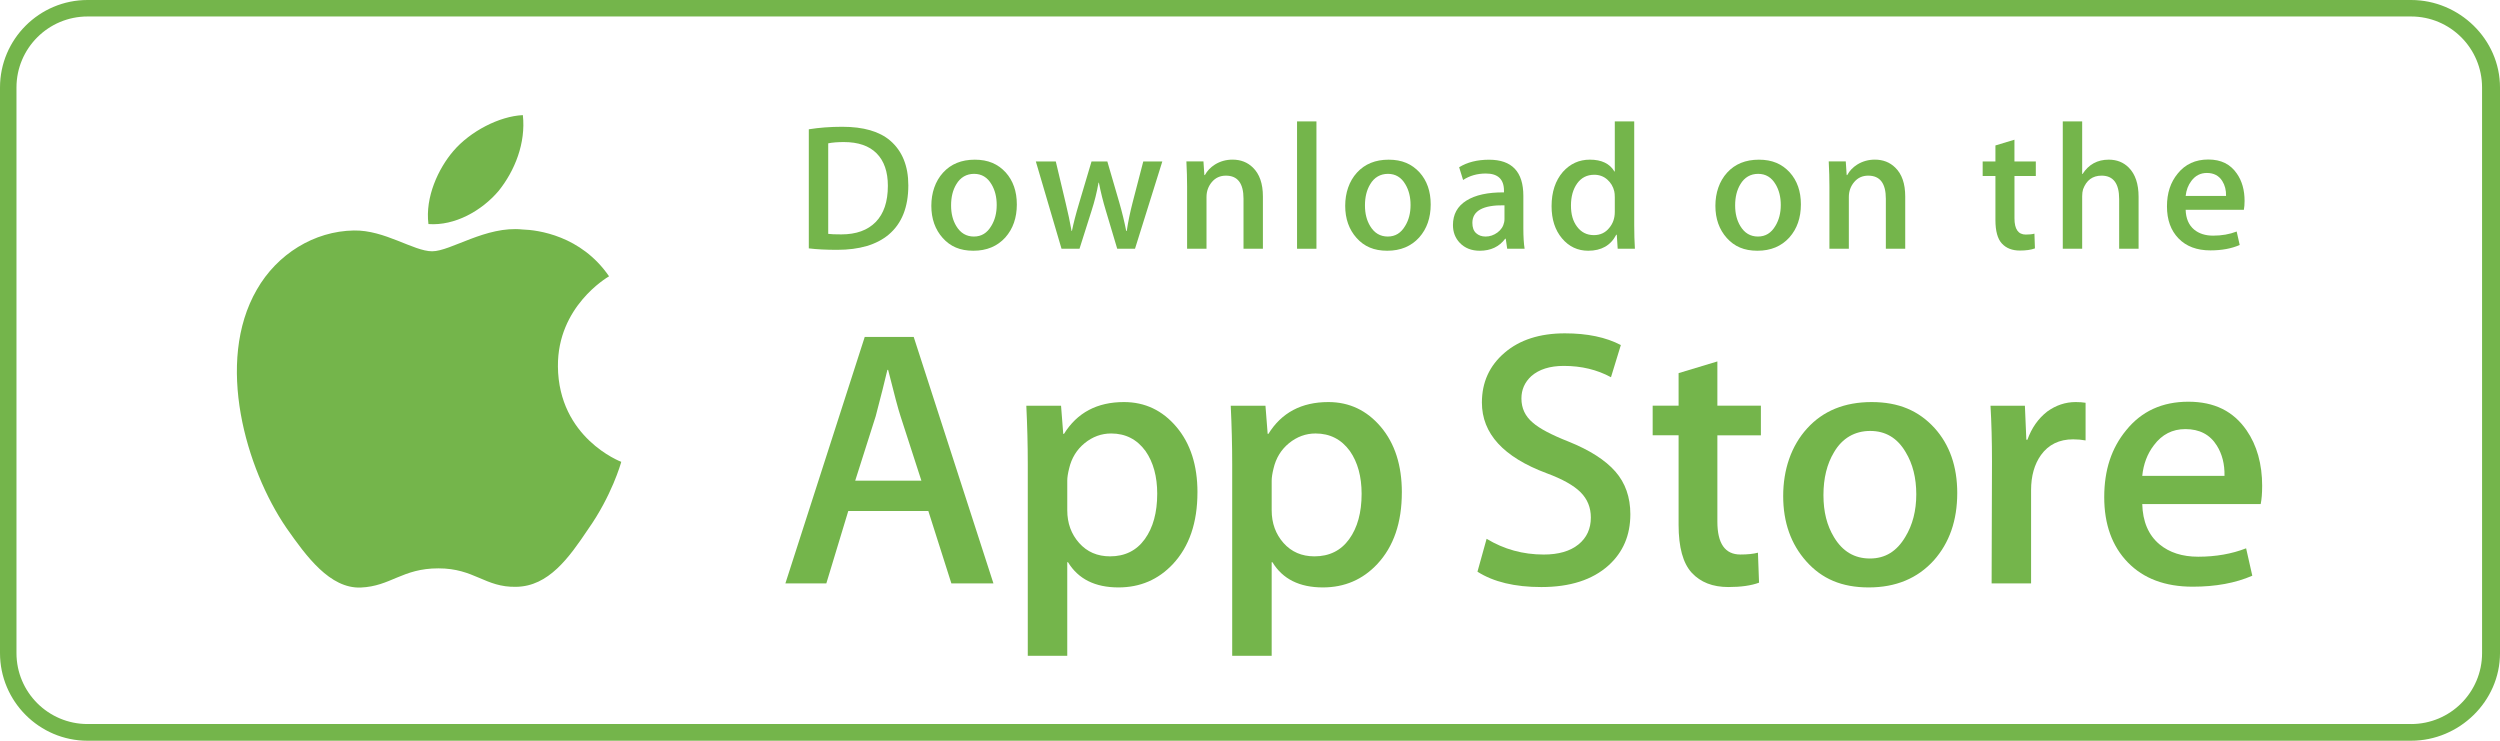
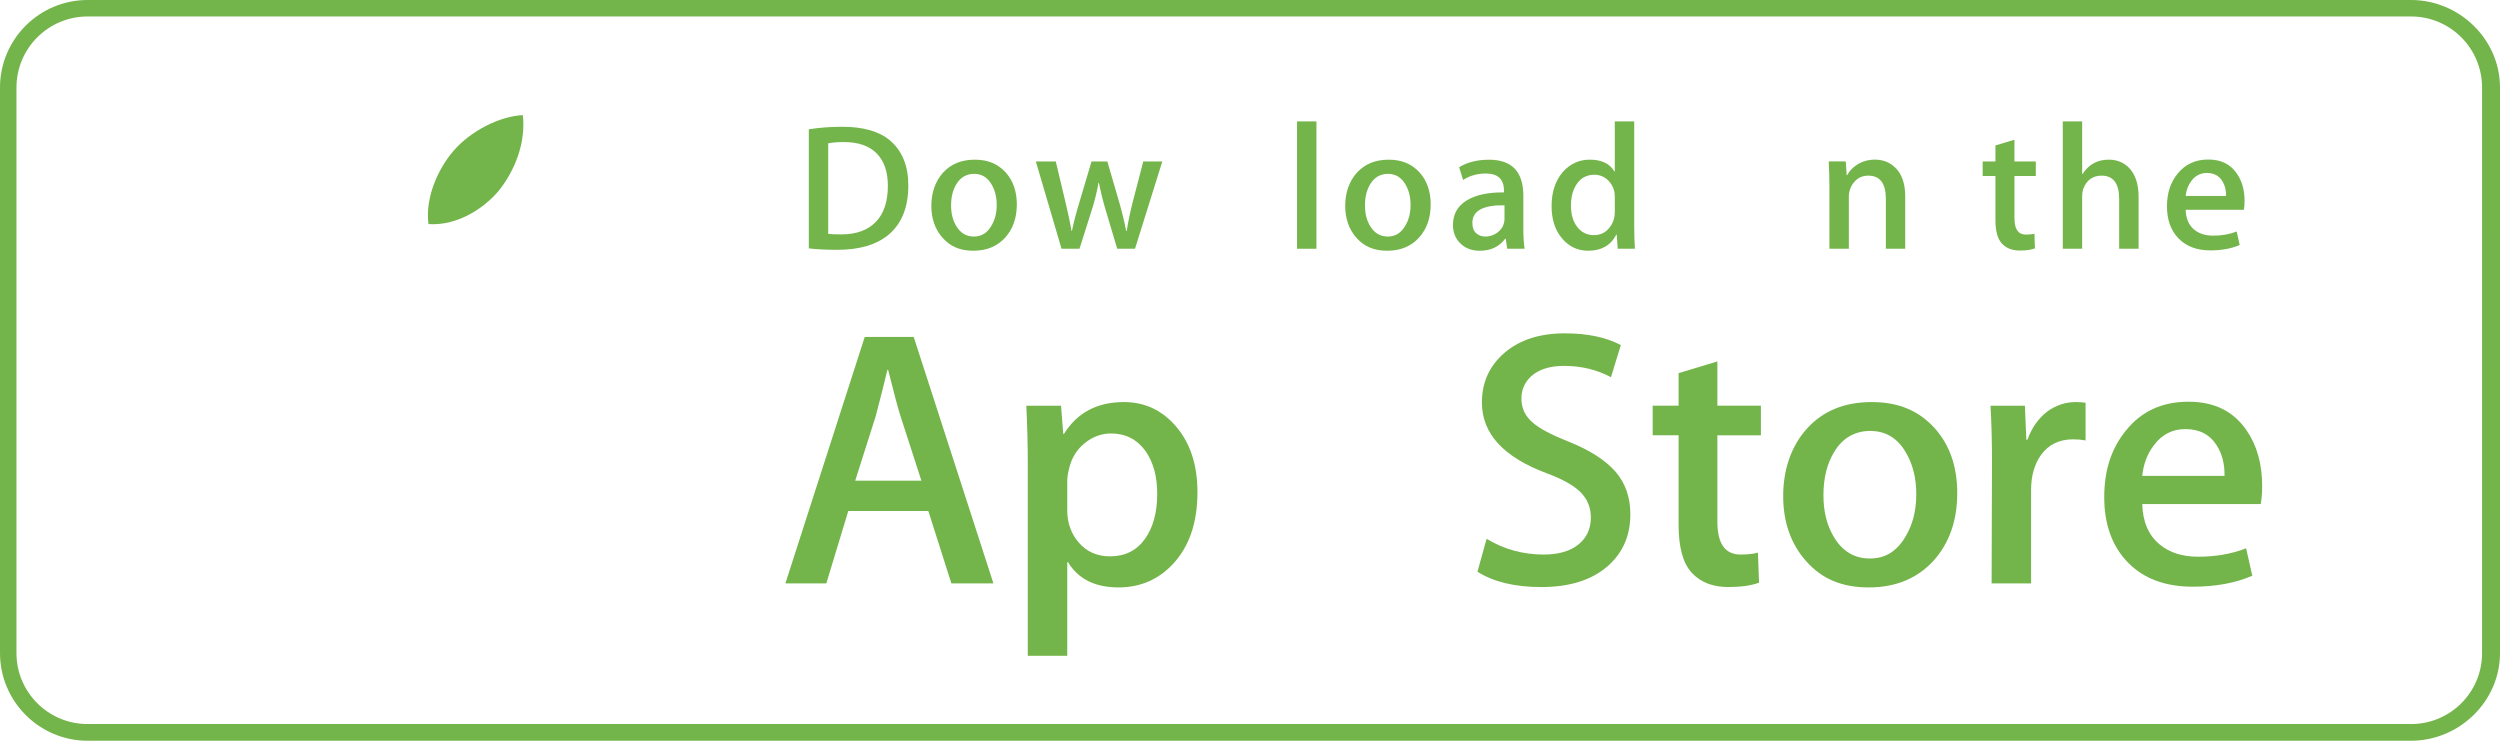
<svg xmlns="http://www.w3.org/2000/svg" id="svg51" viewBox="0 0 2992.06 886.54">
  <defs>
    <style>
      .cls-1 {
        fill: #74b54b;
        stroke-width: 0px;
      }
    </style>
  </defs>
  <path class="cls-1" d="M2885.61,0H104.81C47.03,0,0,46.99,0,104.74v676.89c0,57.74,47.03,104.9,104.81,104.9h2780.8c57.76,0,106.45-47.16,106.45-104.9V104.74c0-57.76-48.69-104.74-106.45-104.74ZM2885.63,866.54H104.81c-46.96,0-85.09-37.99-85.09-84.89V104.72c0-46.88,38.12-85,85.09-85h2780.8c47.01,0,84.97,38.12,84.97,85l.02,676.94c0,46.9-37.99,84.89-84.97,84.89Z" />
  <g>
-     <path class="cls-1" d="M667.74,438.48c-.64-71.43,58.49-106.18,61.19-107.8-33.49-48.83-85.4-55.5-103.64-56.03-43.6-4.59-85.88,26.09-108.09,26.09s-56.85-25.64-93.71-24.89c-47.43.73-91.8,28.19-116.14,70.83-50.22,86.95-12.77,214.72,35.35,285,24.07,34.42,52.19,72.85,89.01,71.5,36.02-1.48,49.47-22.96,92.93-22.96s55.7,22.96,93.24,22.1c38.65-.62,62.99-34.57,86.22-69.3,27.82-39.45,38.99-78.3,39.43-80.3-.91-.31-75.07-28.61-75.8-114.23Z" />
    <path class="cls-1" d="M596.82,228.42c19.37-24.22,32.62-57.18,28.95-90.63-28.04,1.24-63.1,19.39-83.29,43.09-17.86,20.88-33.82,55.1-29.7,87.28,31.49,2.35,63.83-15.89,84.04-39.74Z" />
  </g>
  <g>
    <path class="cls-1" d="M1188.96,698.24h-50.33l-27.57-86.64h-95.83l-26.26,86.64h-49l94.95-294.95h58.64l95.41,294.95ZM1102.74,575.25l-24.93-77.02c-2.64-7.87-7.58-26.4-14.87-55.56h-.89c-2.9,12.54-7.58,31.07-14.01,55.56l-24.49,77.02h79.19Z" />
    <path class="cls-1" d="M1433.13,589.28c0,36.17-9.77,64.76-29.32,85.75-17.51,18.68-39.25,28.01-65.2,28.01-28.01,0-48.14-10.06-60.4-30.19h-.89v112.04h-47.25v-229.32c0-22.74-.6-46.08-1.75-70.01h41.56l2.64,33.71h.89c15.76-25.4,39.67-38.08,71.77-38.08,25.09,0,46.03,9.91,62.79,29.74,16.8,19.86,25.18,45.97,25.18,78.35ZM1384.99,591.01c0-20.7-4.65-37.77-14.01-51.2-10.22-14.01-23.94-21.01-41.14-21.01-11.66,0-22.25,3.9-31.72,11.59-9.49,7.76-15.69,17.89-18.6,30.43-1.46,5.85-2.19,10.64-2.19,14.41v35.46c0,15.47,4.74,28.52,14.23,39.18,9.49,10.66,21.81,15.98,36.97,15.98,17.8,0,31.65-6.87,41.56-20.57,9.93-13.72,14.89-31.8,14.89-54.28Z" />
-     <path class="cls-1" d="M1677.75,589.28c0,36.17-9.77,64.76-29.34,85.75-17.49,18.68-39.23,28.01-65.18,28.01-28.01,0-48.14-10.06-60.37-30.19h-.89v112.04h-47.25v-229.32c0-22.74-.6-46.08-1.75-70.01h41.56l2.64,33.71h.89c15.74-25.4,39.65-38.08,71.77-38.08,25.07,0,46.01,9.91,62.81,29.74,16.73,19.86,25.13,45.97,25.13,78.35ZM1629.61,591.01c0-20.7-4.68-37.77-14.03-51.2-10.22-14.01-23.89-21.01-41.11-21.01-11.68,0-22.25,3.9-31.74,11.59-9.49,7.76-15.67,17.89-18.57,30.43-1.44,5.85-2.19,10.64-2.19,14.41v35.46c0,15.47,4.74,28.52,14.18,39.18,9.49,10.64,21.81,15.98,37.01,15.98,17.8,0,31.65-6.87,41.56-20.57,9.93-13.72,14.89-31.8,14.89-54.28Z" />
    <path class="cls-1" d="M1951.24,615.52c0,25.09-8.71,45.5-26.2,61.26-19.22,17.22-45.97,25.82-80.34,25.82-31.74,0-57.18-6.12-76.44-18.37l10.95-39.38c20.74,12.54,43.51,18.84,68.31,18.84,17.8,0,31.65-4.03,41.6-12.06,9.91-8.02,14.85-18.79,14.85-32.23,0-11.97-4.08-22.05-12.26-30.23-8.13-8.18-21.72-15.78-40.69-22.81-51.64-19.26-77.44-47.47-77.44-84.58,0-24.25,9.04-44.13,27.15-59.6,18.04-15.49,42.11-23.23,72.21-23.23,26.84,0,49.14,4.68,66.93,14.01l-11.81,38.52c-16.62-9.04-35.42-13.56-56.45-13.56-16.62,0-29.61,4.1-38.92,12.26-7.87,7.29-11.81,16.18-11.81,26.71,0,11.66,4.5,21.3,13.54,28.88,7.87,7,22.16,14.58,42.91,22.76,25.38,10.22,44.02,22.16,56.01,35.86,11.95,13.65,17.91,30.74,17.91,51.13Z" />
    <path class="cls-1" d="M2107.47,521.02h-52.08v103.26c0,26.26,9.18,39.38,27.57,39.38,8.44,0,15.45-.73,20.99-2.19l1.31,35.88c-9.31,3.48-21.56,5.23-36.75,5.23-18.66,0-33.25-5.7-43.77-17.07-10.48-11.39-15.76-30.5-15.76-57.34v-107.2h-31.03v-35.46h31.03v-38.94l46.41-14.01v52.95h52.08s0,35.51,0,35.51Z" />
    <path class="cls-1" d="M2342.47,590.14c0,32.69-9.35,59.53-28.01,80.52-19.57,21.61-45.55,32.38-77.93,32.38s-56.05-10.35-74.58-31.05c-18.53-20.7-27.79-46.83-27.79-78.33s9.53-59.95,28.66-80.94c19.08-21.01,44.84-31.52,77.22-31.52s56.32,10.35,75.27,31.07c18.13,20.1,27.17,46.06,27.17,77.86ZM2293.45,591.67c0-19.61-4.19-36.44-12.68-50.47-9.91-16.98-24.07-25.44-42.42-25.44s-33.42,8.49-43.33,25.44c-8.49,14.05-12.68,31.14-12.68,51.35s4.19,36.44,12.68,50.44c10.22,16.98,24.49,25.44,42.91,25.44s32.2-8.64,42.42-25.89c8.71-14.3,13.1-31.29,13.1-50.89Z" />
    <path class="cls-1" d="M2496.06,527.11c-4.68-.86-9.66-1.31-14.89-1.31-16.62,0-29.48,6.27-38.52,18.84-7.87,11.08-11.81,25.09-11.81,42v111.59h-47.23l.44-145.7c0-24.51-.6-46.83-1.77-66.96h41.16l1.73,40.69h1.31c4.99-13.99,12.85-25.24,23.63-33.69,10.53-7.6,21.9-11.39,34.15-11.39,4.37,0,8.31.31,11.81.86,0,0,0,45.06,0,45.06Z" />
    <path class="cls-1" d="M2707.39,581.83c0,8.47-.55,15.6-1.73,21.43h-141.76c.55,21.01,7.4,37.08,20.57,48.16,11.95,9.91,27.39,14.87,46.37,14.87,20.99,0,40.14-3.35,57.36-10.06l7.4,32.8c-20.12,8.78-43.88,13.14-71.3,13.14-32.98,0-58.87-9.71-77.7-29.1-18.79-19.39-28.21-45.43-28.21-78.1s8.75-58.78,26.29-80.08c18.35-22.74,43.15-34.11,74.36-34.11s53.86,11.37,69.62,34.11c12.48,18.06,18.75,40.4,18.75,66.93ZM2662.33,569.58c.31-14.01-2.77-26.11-9.18-36.33-8.18-13.14-20.74-19.7-37.66-19.7-15.45,0-28.01,6.41-37.61,19.26-7.87,10.22-12.54,22.47-13.99,36.75h98.43v.02Z" />
  </g>
  <g>
    <path class="cls-1" d="M1087.11,221.83c0,26.09-7.82,45.72-23.45,58.91-14.47,12.17-35.04,18.26-61.68,18.26-13.21,0-24.51-.58-33.98-1.73v-142.53c12.34-1.99,25.64-3.01,40-3.01,25.38,0,44.5,5.52,57.4,16.56,14.45,12.48,21.7,30.32,21.7,53.55ZM1062.62,222.48c0-16.91-4.48-29.88-13.43-38.92-8.95-9.02-22.03-13.54-39.25-13.54-7.31,0-13.54.49-18.71,1.51v108.36c2.86.44,8.09.64,15.69.64,17.78,0,31.49-4.94,41.16-14.83,9.66-9.88,14.54-24.29,14.54-43.22Z" />
    <path class="cls-1" d="M1216.97,244.62c0,16.07-4.59,29.23-13.76,39.56-9.62,10.62-22.36,15.91-38.28,15.91s-27.55-5.08-36.66-15.27c-9.09-10.17-13.63-23.01-13.63-38.48s4.68-29.46,14.07-39.76c9.4-10.31,22.03-15.47,37.94-15.47s27.66,5.08,36.99,15.25c8.87,9.88,13.32,22.65,13.32,38.25ZM1192.88,245.37c0-9.64-2.08-17.91-6.23-24.8-4.88-8.33-11.81-12.5-20.83-12.5s-16.42,4.17-21.3,12.5c-4.17,6.89-6.23,15.29-6.23,25.22s2.08,17.91,6.23,24.8c5.03,8.33,12.03,12.5,21.08,12.5s15.82-4.23,20.83-12.72c4.3-7.03,6.45-15.36,6.45-25Z" />
    <path class="cls-1" d="M1391.09,193.24l-32.69,104.48h-21.28l-13.54-45.37c-3.44-11.33-6.23-22.58-8.4-33.75h-.42c-2.02,11.48-4.81,22.72-8.4,33.75l-14.38,45.37h-21.52l-30.74-104.48h23.87l11.81,49.67c2.86,11.75,5.21,22.94,7.09,33.53h.42c1.73-8.73,4.59-19.86,8.62-33.31l14.83-49.87h18.93l14.21,48.8c3.44,11.9,6.23,23.36,8.38,34.4h.64c1.57-10.75,3.95-22.21,7.09-34.4l12.68-48.8h22.81v-.02Z" />
-     <path class="cls-1" d="M1511.5,297.72h-23.23v-59.84c0-18.44-7-27.66-21.06-27.66-6.89,0-12.46,2.53-16.78,7.6-4.28,5.08-6.45,11.06-6.45,17.91v61.97h-23.23v-74.6c0-9.18-.29-19.13-.84-29.9h20.41l1.09,16.33h.64c2.7-5.08,6.74-9.26,12.03-12.61,6.29-3.9,13.34-5.87,21.06-5.87,9.75,0,17.86,3.15,24.31,9.46,8.02,7.74,12.03,19.28,12.03,34.62v62.59Z" />
    <path class="cls-1" d="M1575.55,297.72h-23.21v-152.42h23.21v152.42Z" />
    <path class="cls-1" d="M1712.3,244.62c0,16.07-4.59,29.23-13.76,39.56-9.62,10.62-22.39,15.91-38.28,15.91s-27.57-5.08-36.66-15.27c-9.09-10.17-13.63-23.01-13.63-38.48s4.68-29.46,14.07-39.76c9.4-10.31,22.03-15.47,37.92-15.47s27.66,5.08,37.01,15.25c8.87,9.88,13.32,22.65,13.32,38.25ZM1688.19,245.37c0-9.64-2.08-17.91-6.23-24.8-4.85-8.33-11.81-12.5-20.81-12.5s-16.45,4.17-21.3,12.5c-4.17,6.89-6.23,15.29-6.23,25.22s2.08,17.91,6.23,24.8c5.03,8.33,12.03,12.5,21.08,12.5s15.8-4.23,20.81-12.72c4.32-7.03,6.45-15.36,6.45-25Z" />
    <path class="cls-1" d="M1824.71,297.72h-20.86l-1.73-12.03h-.64c-7.14,9.6-17.31,14.41-30.52,14.41-9.86,0-17.84-3.17-23.85-9.46-5.45-5.72-8.18-12.83-8.18-21.28,0-12.77,5.32-22.5,16.02-29.23,10.68-6.74,25.71-10.04,45.06-9.88v-1.95c0-13.76-7.23-20.63-21.7-20.63-10.31,0-19.39,2.59-27.24,7.74l-4.72-15.25c9.71-6.01,21.7-9.02,35.84-9.02,27.31,0,41,14.41,41,43.22v38.48c0,10.44.51,18.75,1.51,24.91ZM1800.6,261.82v-16.11c-25.62-.44-38.43,6.58-38.43,21.06,0,5.45,1.46,9.53,4.45,12.26,2.99,2.73,6.8,4.08,11.35,4.08,5.1,0,9.86-1.62,14.21-4.83,4.37-3.24,7.05-7.34,8.05-12.37.24-1.13.38-2.5.38-4.08Z" />
    <path class="cls-1" d="M1956.7,297.72h-20.61l-1.09-16.78h-.64c-6.58,12.77-17.8,19.15-33.56,19.15-12.59,0-23.07-4.94-31.38-14.83-8.31-9.88-12.46-22.72-12.46-38.48,0-16.91,4.5-30.61,13.54-41.07,8.75-9.75,19.48-14.63,32.25-14.63,14.03,0,23.85,4.72,29.43,14.18h.44v-59.97h23.25v124.27c0,10.17.27,19.55.82,28.15ZM1932.63,253.66v-17.42c0-3.01-.22-5.45-.64-7.31-1.31-5.59-4.12-10.28-8.4-14.07-4.32-3.79-9.53-5.7-15.54-5.7-8.67,0-15.45,3.44-20.43,10.33-4.94,6.89-7.45,15.69-7.45,26.44s2.37,18.71,7.14,25.16c5.03,6.87,11.81,10.31,20.3,10.31,7.62,0,13.72-2.86,18.35-8.6,4.48-5.3,6.67-11.68,6.67-19.13Z" />
-     <path class="cls-1" d="M2155.35,244.62c0,16.07-4.59,29.23-13.76,39.56-9.62,10.62-22.34,15.91-38.28,15.91s-27.53-5.08-36.66-15.27c-9.09-10.17-13.63-23.01-13.63-38.48s4.68-29.46,14.07-39.76c9.4-10.31,22.03-15.47,37.97-15.47s27.66,5.08,36.97,15.25c8.87,9.88,13.32,22.65,13.32,38.25ZM2131.28,245.37c0-9.64-2.08-17.91-6.23-24.8-4.9-8.33-11.81-12.5-20.86-12.5s-16.4,4.17-21.3,12.5c-4.17,6.89-6.23,15.29-6.23,25.22s2.08,17.91,6.23,24.8c5.03,8.33,12.03,12.5,21.08,12.5s15.85-4.23,20.86-12.72c4.28-7.03,6.45-15.36,6.45-25Z" />
    <path class="cls-1" d="M2280.24,297.72h-23.21v-59.84c0-18.44-7-27.66-21.08-27.66-6.89,0-12.46,2.53-16.76,7.6-4.3,5.08-6.45,11.06-6.45,17.91v61.97h-23.25v-74.6c0-9.18-.27-19.13-.82-29.9h20.39l1.09,16.33h.64c2.73-5.08,6.76-9.26,12.03-12.61,6.32-3.9,13.34-5.87,21.08-5.87,9.73,0,17.84,3.15,24.29,9.46,8.05,7.74,12.03,19.28,12.03,34.62v62.59Z" />
    <path class="cls-1" d="M2436.55,210.64h-25.58v50.75c0,12.9,4.54,19.35,13.54,19.35,4.17,0,7.62-.35,10.35-1.09l.6,17.62c-4.59,1.73-10.62,2.59-18.04,2.59-9.18,0-16.31-2.79-21.48-8.38-5.19-5.59-7.76-14.98-7.76-28.17v-52.68h-15.27v-17.4h15.27v-19.15l22.76-6.87v26h25.58v17.42h.02Z" />
    <path class="cls-1" d="M2559.52,297.72h-23.25v-59.4c0-18.73-7-28.1-21.03-28.1-10.77,0-18.13,5.43-22.16,16.29-.69,2.28-1.09,5.08-1.09,8.36v62.83h-23.21v-152.4h23.21v62.97h.44c7.31-11.46,17.8-17.18,31.38-17.18,9.62,0,17.58,3.15,23.89,9.46,7.87,7.87,11.81,19.57,11.81,35.04,0,0,0,62.12,0,62.12Z" />
    <path class="cls-1" d="M2686.36,240.54c0,4.17-.31,7.67-.86,10.53h-69.66c.31,10.33,3.63,18.2,10.08,23.65,5.9,4.88,13.5,7.31,22.81,7.31,10.31,0,19.7-1.64,28.17-4.94l3.63,16.13c-9.91,4.3-21.56,6.45-35.06,6.45-16.18,0-28.92-4.77-38.14-14.3-9.26-9.53-13.85-22.32-13.85-38.36s4.28-28.88,12.9-39.34c9-11.17,21.17-16.76,36.53-16.76s26.44,5.59,34.15,16.76c6.23,8.87,9.31,19.84,9.31,32.87ZM2664.2,234.53c.18-6.89-1.35-12.83-4.5-17.84-4.03-6.45-10.17-9.69-18.48-9.69-7.58,0-13.76,3.15-18.48,9.46-3.86,5.03-6.14,11.04-6.89,18.06,0,0,48.36,0,48.36,0Z" />
  </g>
</svg>